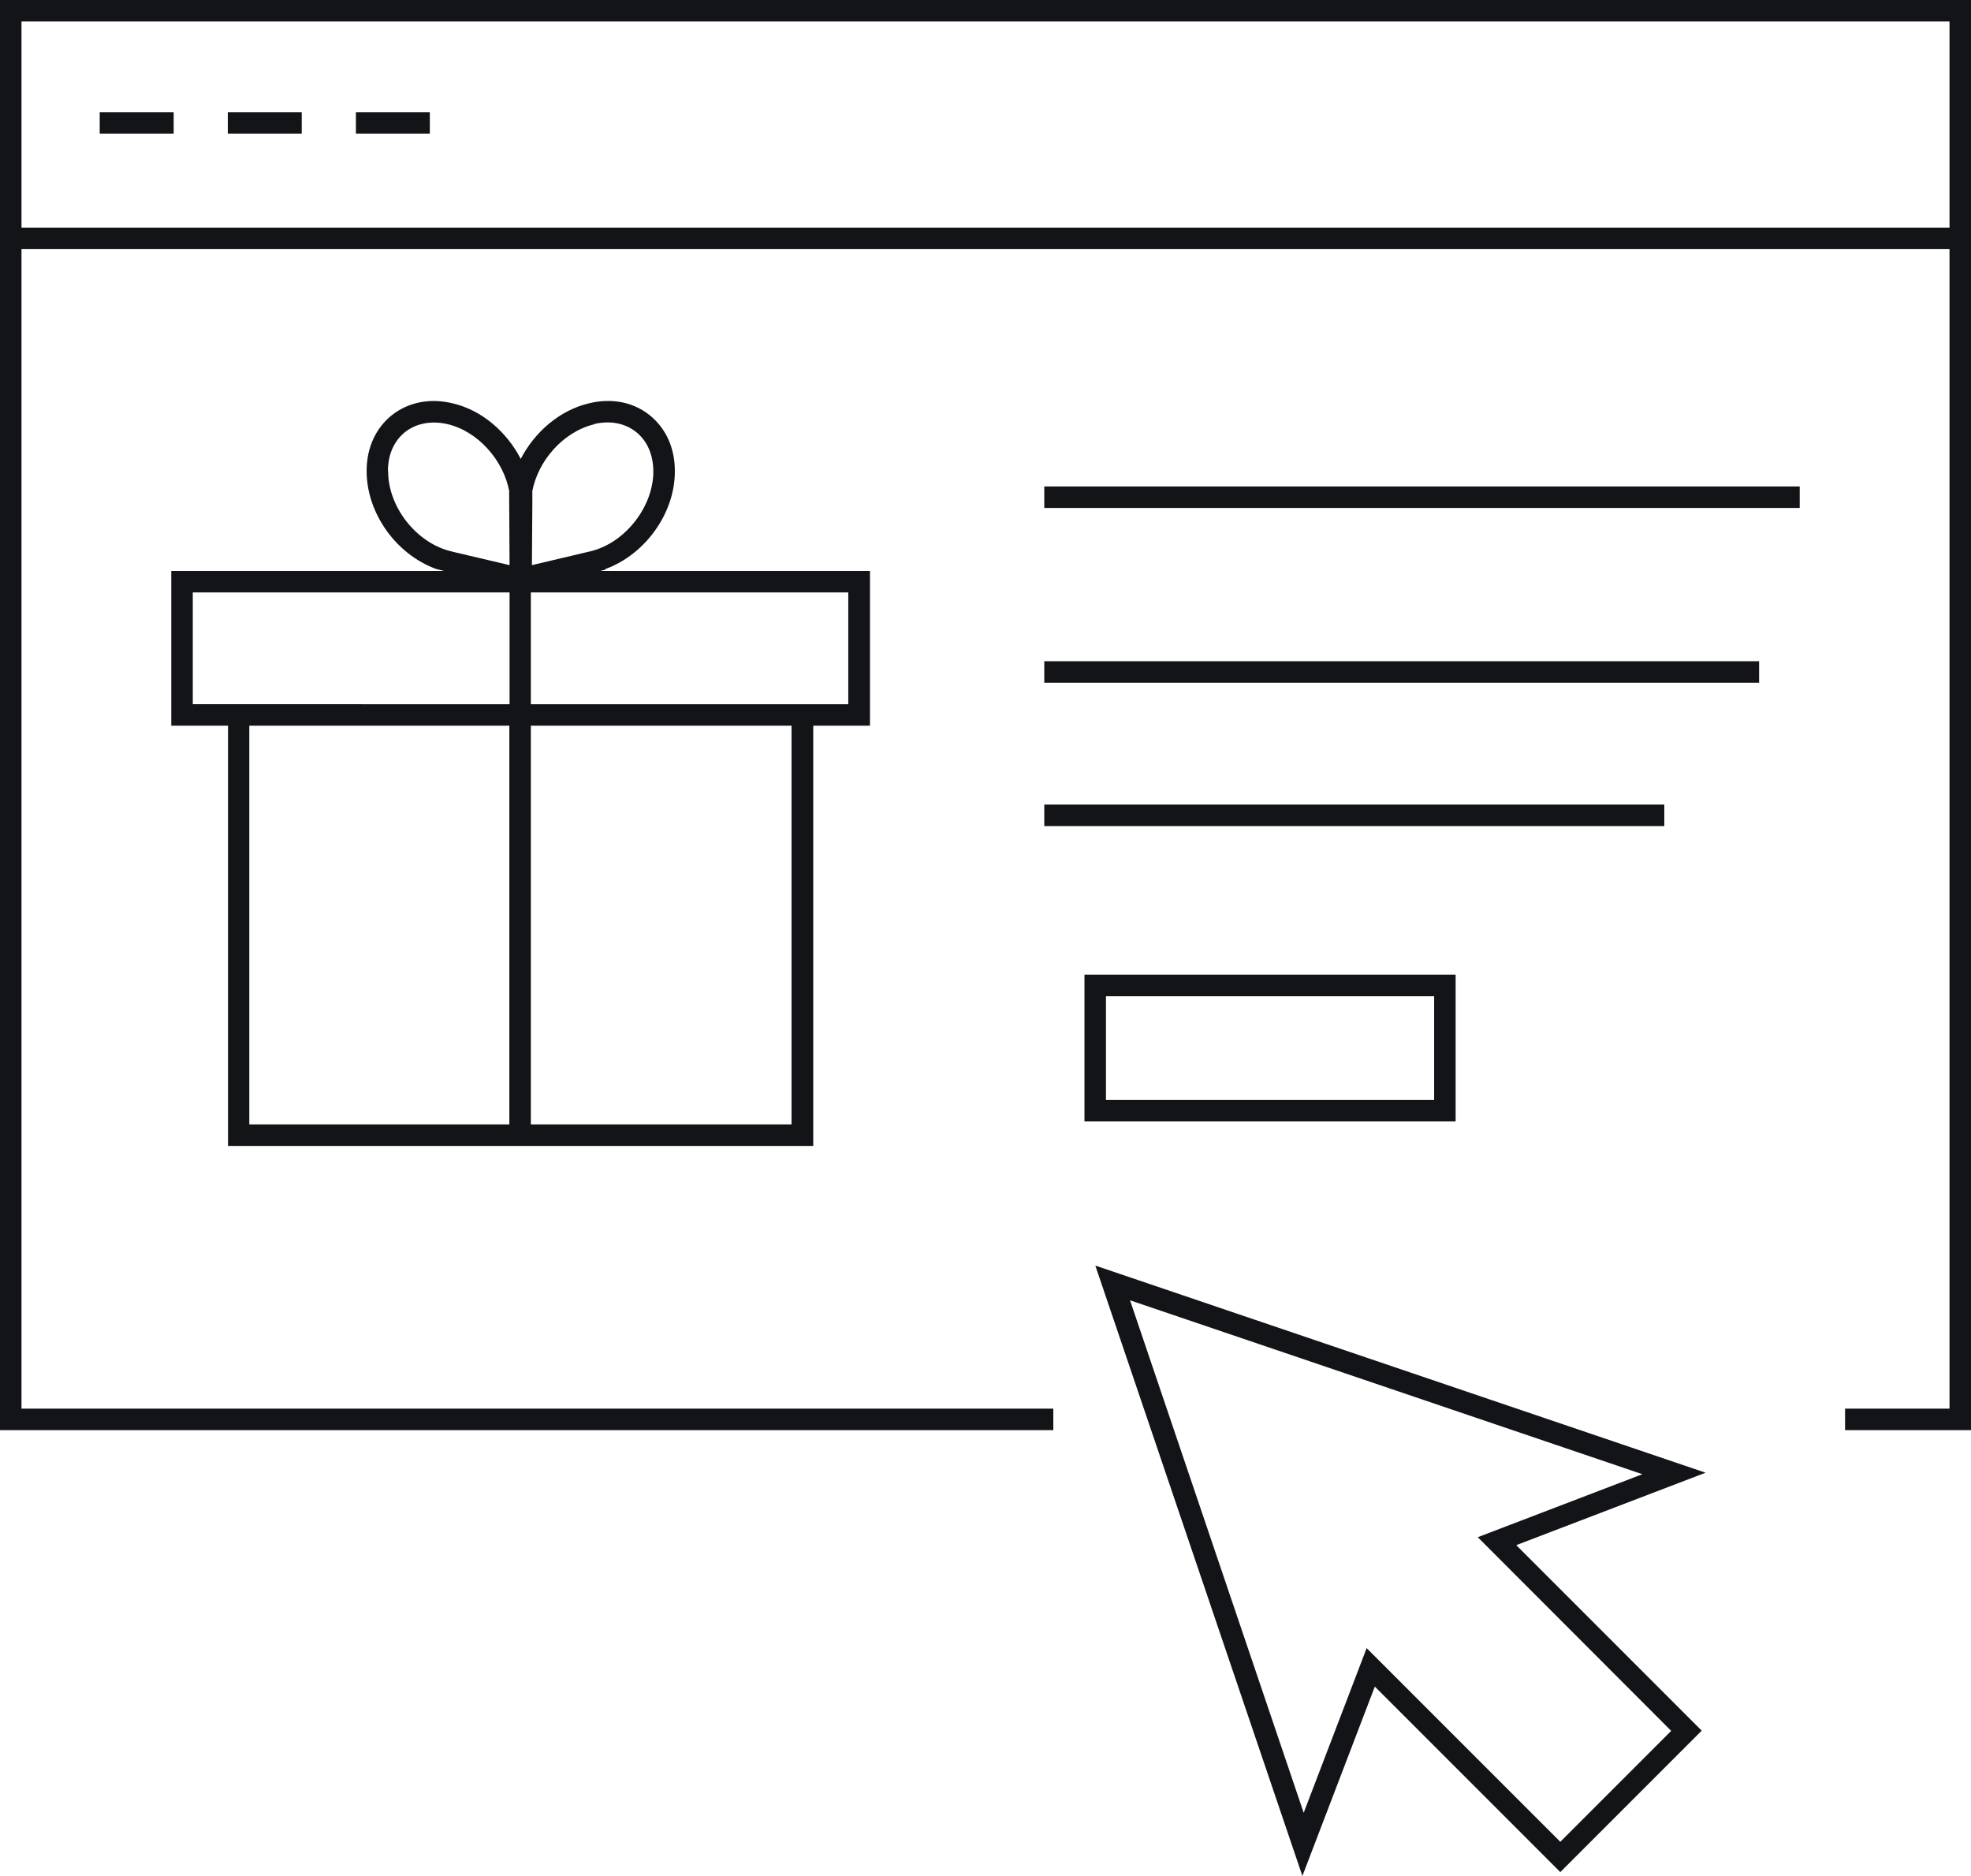
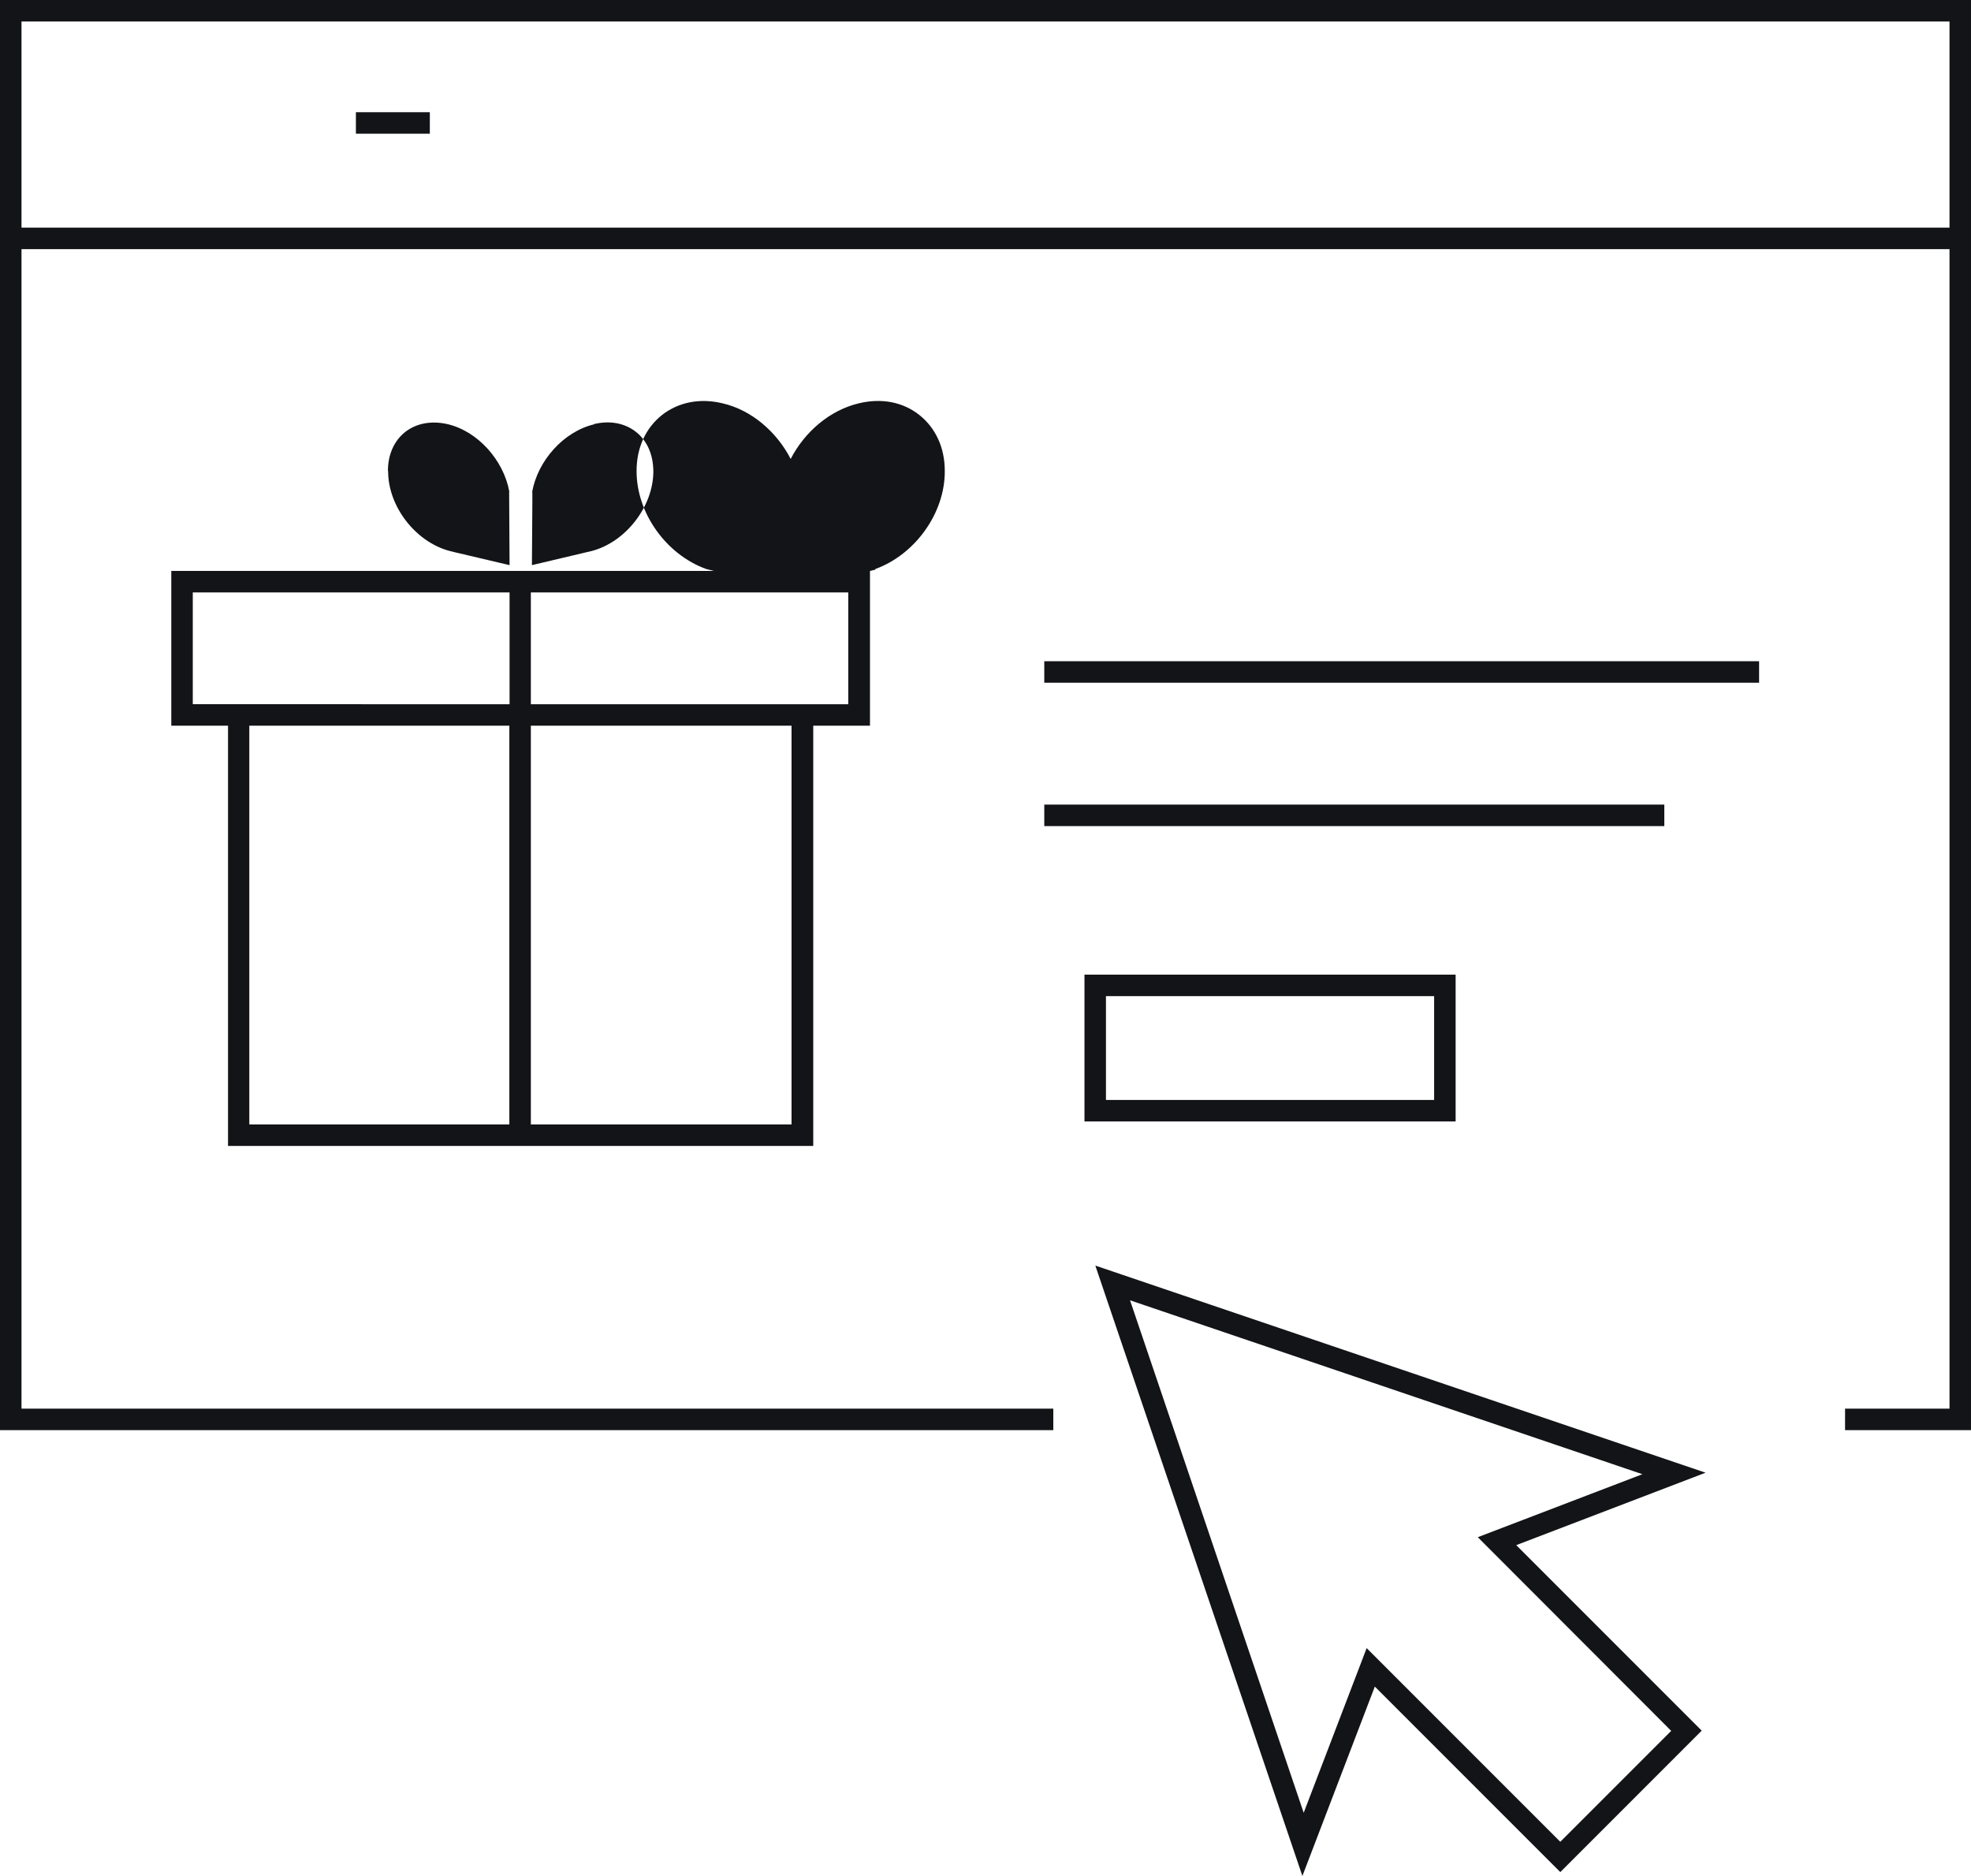
<svg xmlns="http://www.w3.org/2000/svg" id="Ebene_1" viewBox="0 0 91.71 87.27">
  <path d="M0,0V66.53H49.01v-1H1V11.59H90.71v53.94h-4.86v1h5.86V0H0ZM1,10.59V1H90.71V10.59H1Z" style="fill:#121417;" />
-   <rect x="4.64" y="5.22" width="3.44" height="1" style="fill:#121417;" />
-   <rect x="10.6" y="5.22" width="3.44" height="1" style="fill:#121417;" />
  <rect x="16.56" y="5.22" width="3.44" height="1" style="fill:#121417;" />
-   <path d="M37.84,53.31v-19.55h2.64v-7.2h-12.56l.25-.06v-.03c1.85-.67,3.25-2.61,3.23-4.57,0-1.08-.43-2-1.19-2.6-.76-.6-1.75-.79-2.8-.54-1.36,.32-2.53,1.33-3.18,2.59-.65-1.26-1.82-2.28-3.18-2.59-1.05-.25-2.04-.05-2.8,.54-.76,.6-1.19,1.52-1.19,2.6h0c-.01,1.97,1.38,3.9,3.24,4.57l.36,.09H7.97v7.2h2.64v19.55h27.23ZM11.6,33.76h12.1v18.55H11.6v-18.55Zm25.23,18.55h-12.13v-18.55h12.13v18.55Zm2.64-19.55h-14.77v-5.2h14.77v5.2Zm-11.84-13.03c.74-.18,1.44-.05,1.96,.36,.52,.41,.8,1.05,.81,1.82h0c.01,1.63-1.27,3.3-2.86,3.72l-2.79,.66,.02-2.9v-.5h-.01c.26-1.46,1.46-2.81,2.88-3.15Zm-9.58,2.18c0-.77,.29-1.41,.81-1.82,.52-.4,1.21-.53,1.96-.36,1.42,.33,2.62,1.69,2.88,3.15h-.01l.02,3.41-2.59-.61-.2-.05c-1.59-.42-2.87-2.08-2.86-3.72Zm-9.08,10.85v-5.2h14.74v5.2H8.97Z" style="fill:#121417;" />
+   <path d="M37.84,53.31v-19.55h2.64v-7.2l.25-.06v-.03c1.85-.67,3.25-2.61,3.23-4.57,0-1.08-.43-2-1.19-2.6-.76-.6-1.75-.79-2.8-.54-1.36,.32-2.53,1.33-3.18,2.59-.65-1.26-1.82-2.28-3.18-2.59-1.05-.25-2.04-.05-2.8,.54-.76,.6-1.19,1.52-1.19,2.6h0c-.01,1.97,1.38,3.9,3.24,4.57l.36,.09H7.97v7.2h2.64v19.55h27.23ZM11.6,33.76h12.1v18.55H11.6v-18.55Zm25.23,18.55h-12.13v-18.55h12.13v18.55Zm2.64-19.55h-14.77v-5.2h14.77v5.2Zm-11.84-13.03c.74-.18,1.44-.05,1.96,.36,.52,.41,.8,1.05,.81,1.82h0c.01,1.63-1.27,3.3-2.86,3.72l-2.79,.66,.02-2.9v-.5h-.01c.26-1.46,1.46-2.81,2.88-3.15Zm-9.58,2.18c0-.77,.29-1.41,.81-1.82,.52-.4,1.21-.53,1.96-.36,1.42,.33,2.62,1.69,2.88,3.15h-.01l.02,3.41-2.59-.61-.2-.05c-1.59-.42-2.87-2.08-2.86-3.72Zm-9.08,10.85v-5.2h14.74v5.2H8.97Z" style="fill:#121417;" />
  <rect x="48.59" y="30.76" width="33.26" height="1" style="fill:#121417;" />
  <rect x="48.59" y="37.43" width="28.85" height="1" style="fill:#121417;" />
  <path d="M67.73,45.34h-17.27v6.83h17.27v-6.83Zm-1,5.83h-15.27v-4.83h15.27v4.83Z" style="fill:#121417;" />
-   <rect x="48.59" y="22.63" width="35.15" height="1" style="fill:#121417;" />
  <path d="M50.97,58.89l9.63,28.38,3.37-8.81,8.63,8.63,6.58-6.58-8.63-8.63,8.81-3.37-28.38-9.63Zm26.79,21.63l-5.16,5.16-9.01-9.01-2.93,7.66-8.08-23.84,23.84,8.09-7.66,2.93,9.01,9.02Z" style="fill:#121417;" />
</svg>